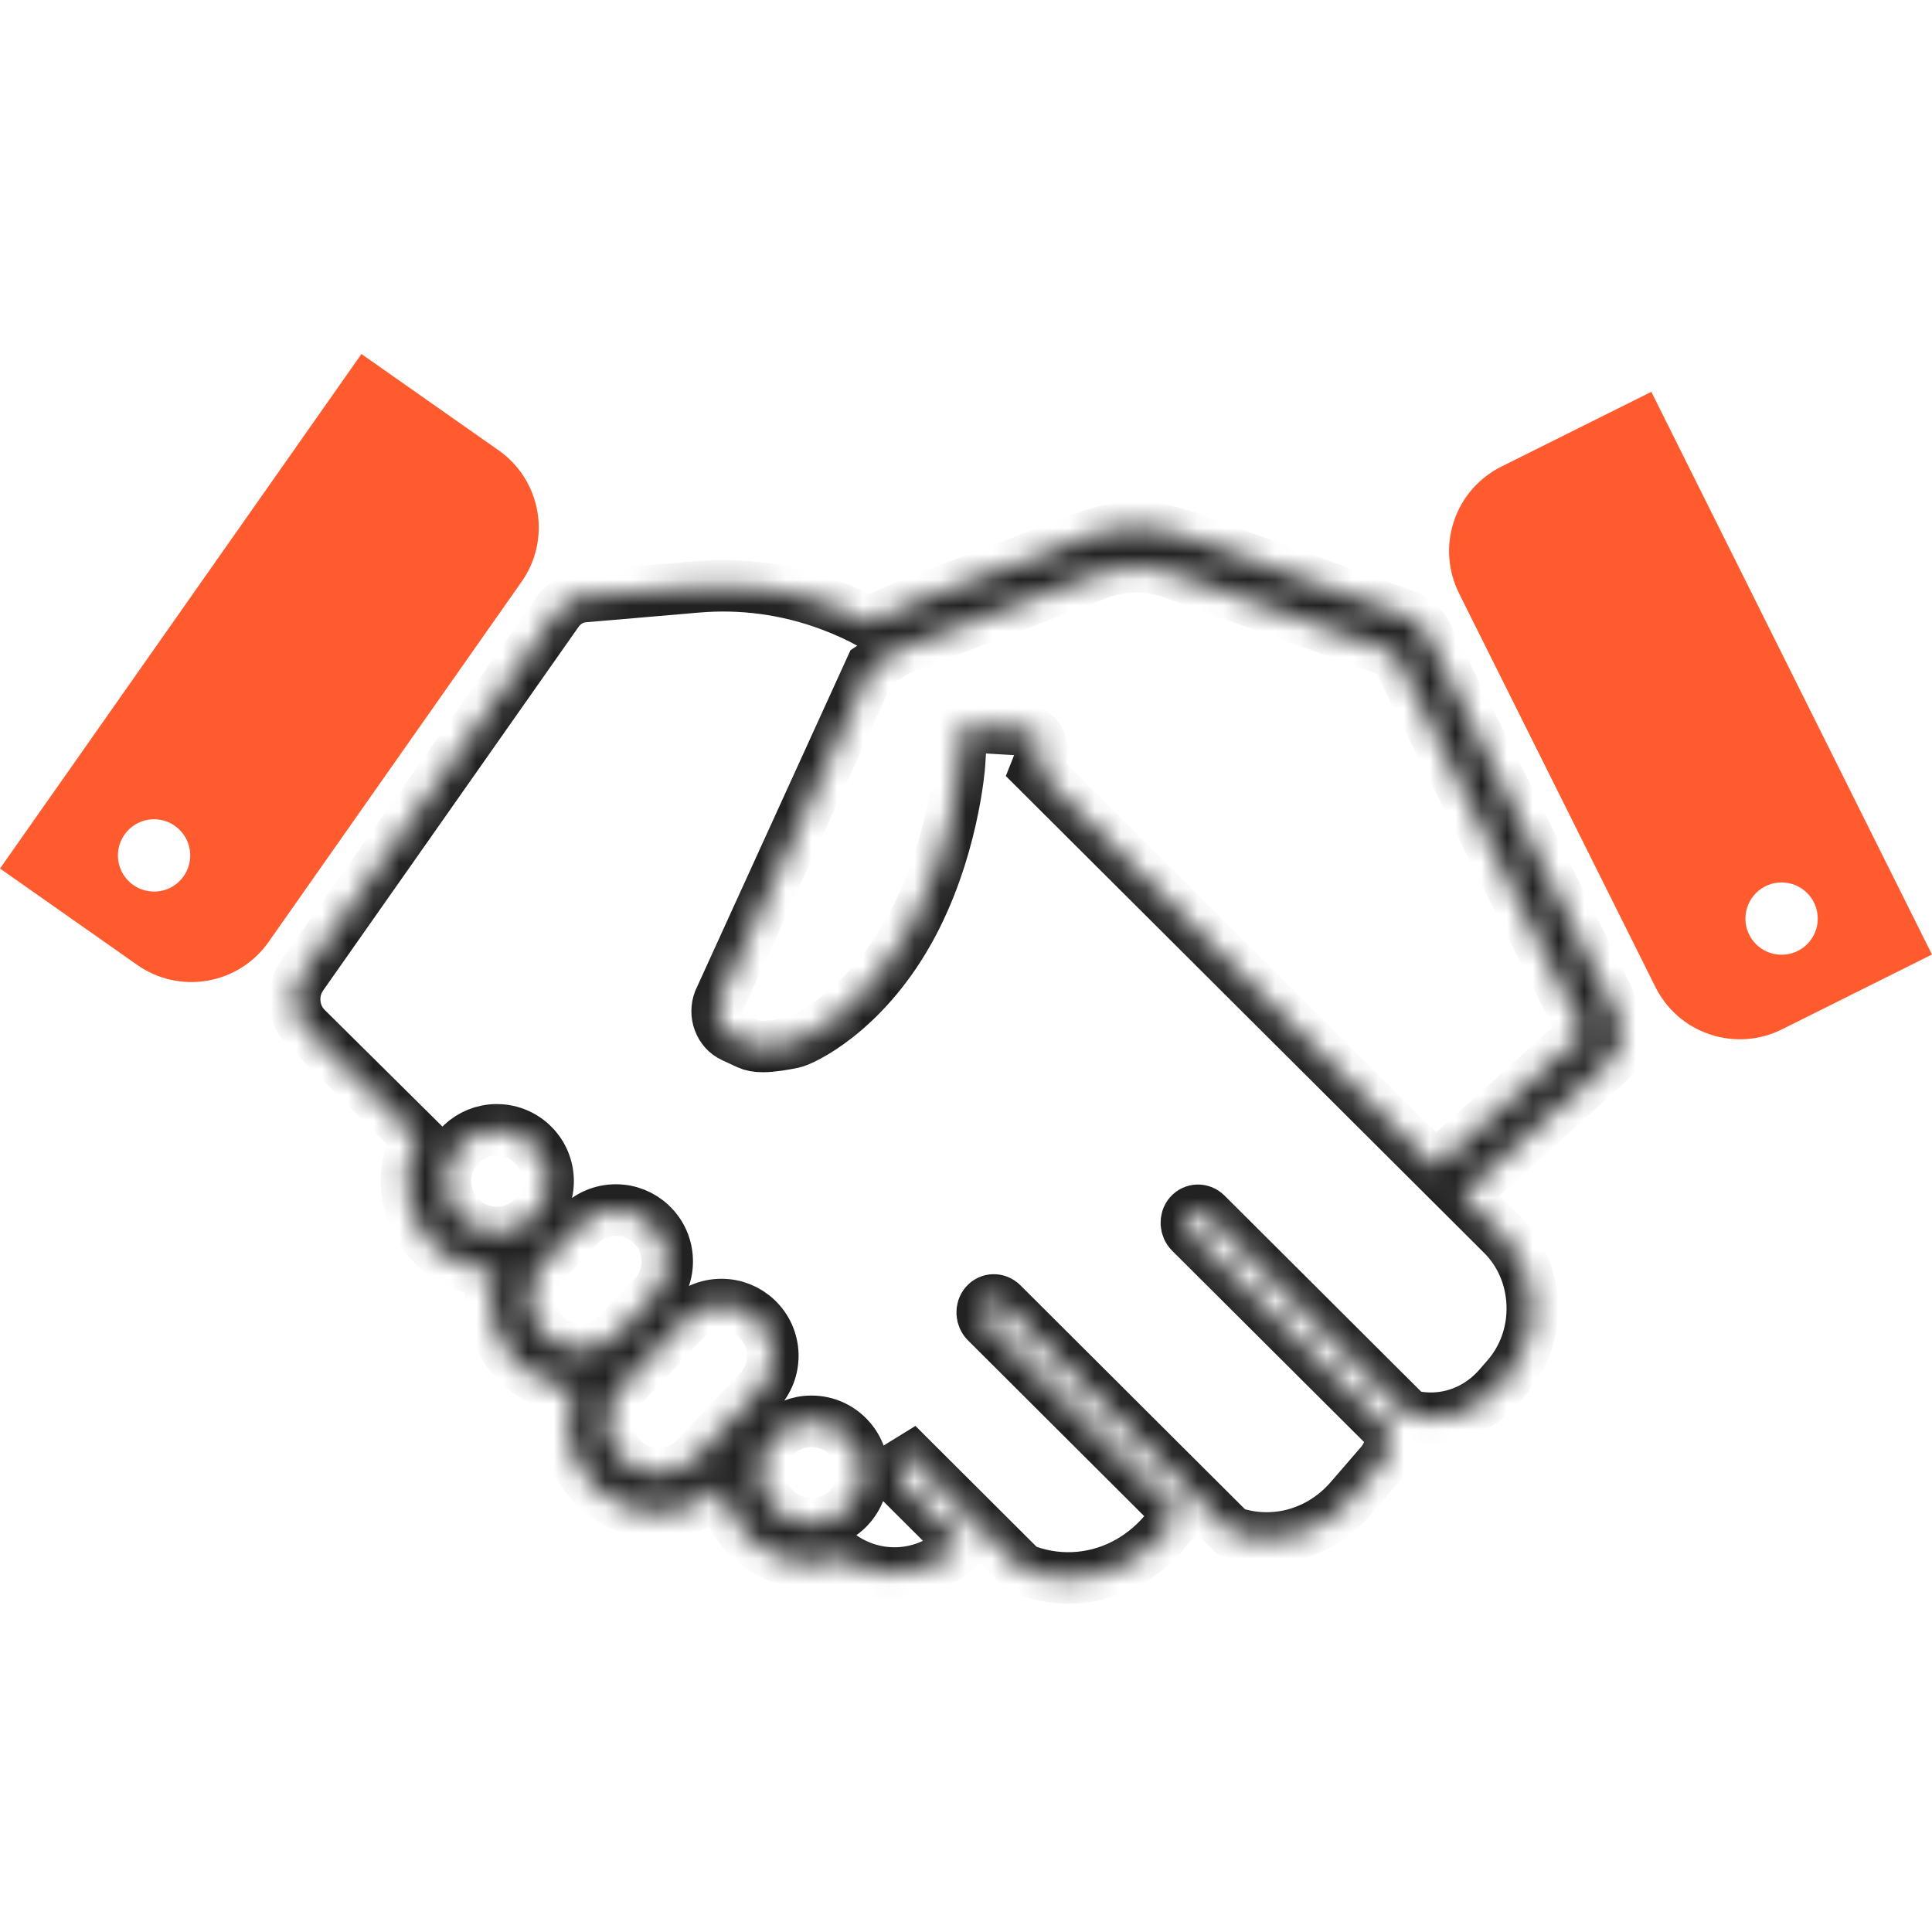
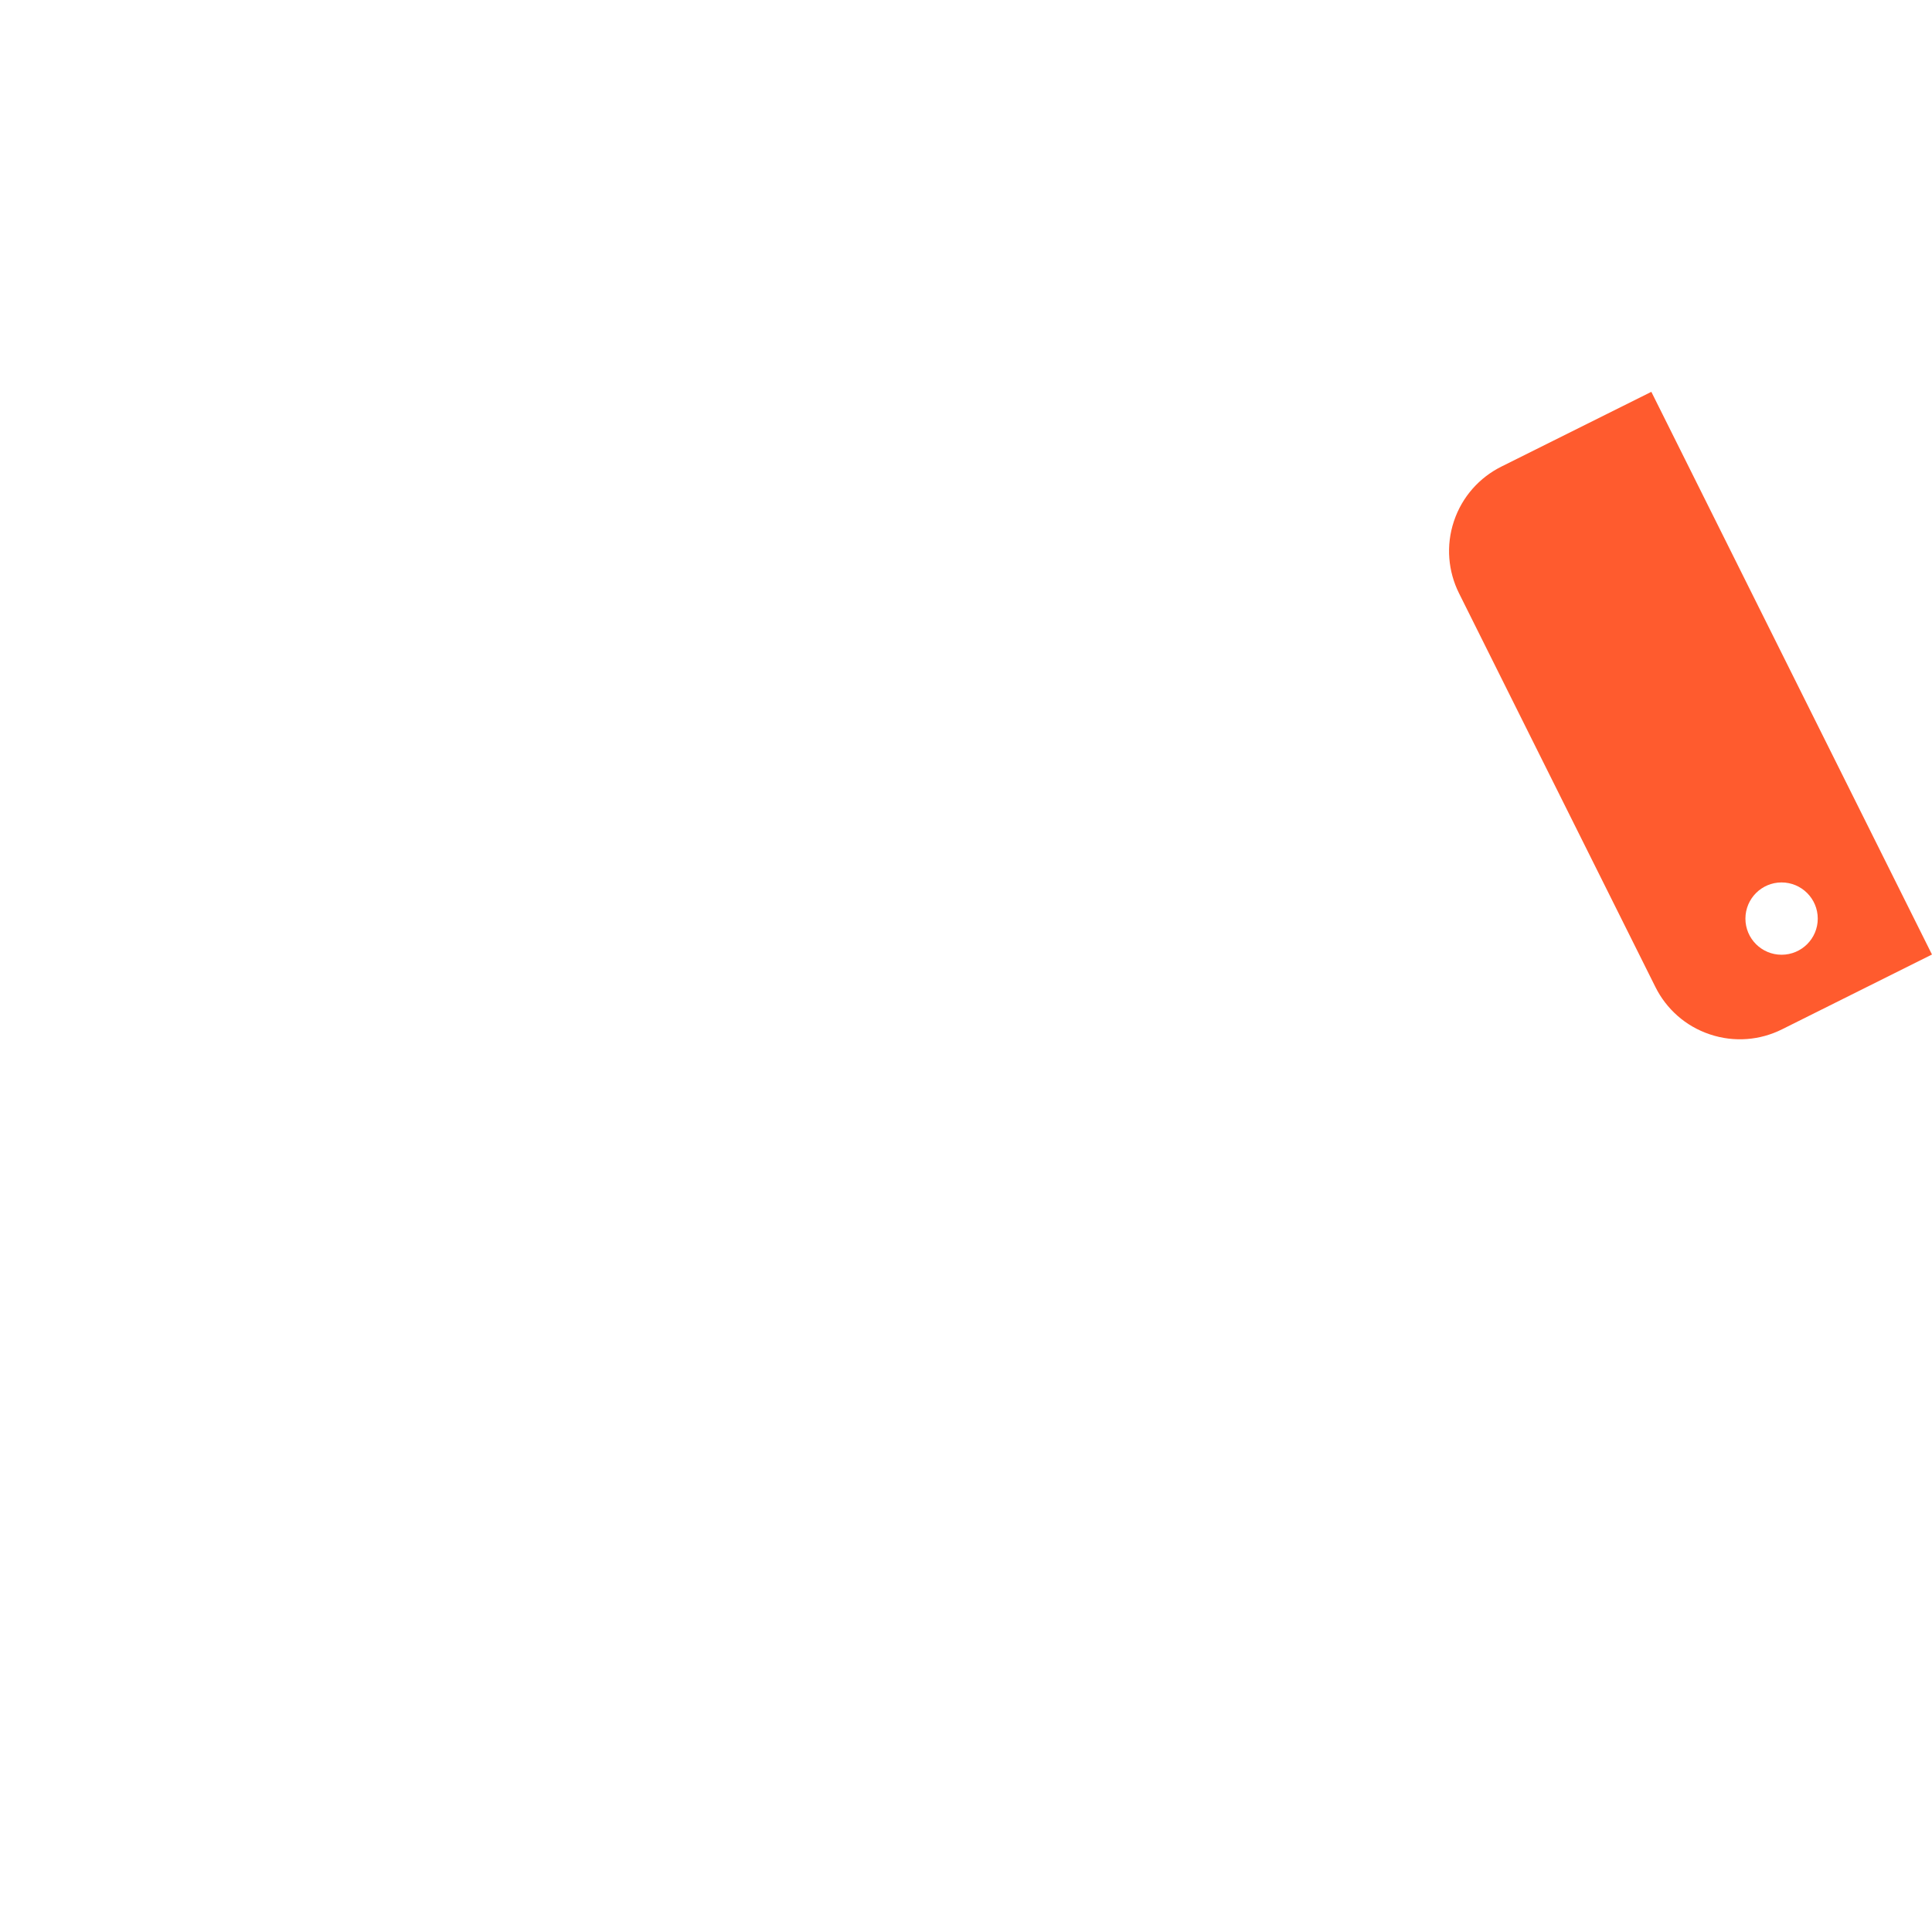
<svg xmlns="http://www.w3.org/2000/svg" width="75" height="75" viewBox="0 0 75 75" fill="none">
  <mask id="path-1-inside-1_1627_623" fill="white">
-     <path d="M62.757 39.387L55.398 24.633C55.315 24.469 55.204 24.317 55.064 24.19C54.924 24.064 54.766 23.971 54.602 23.912L45.973 20.811C45.372 20.595 44.728 20.479 44.058 20.485C43.389 20.492 42.748 20.62 42.15 20.848L35.602 23.346C35.142 23.522 34.684 23.724 34.233 23.955C34.082 24.033 33.934 24.117 33.787 24.2C33.292 23.932 32.776 23.697 32.238 23.496C30.52 22.854 28.762 22.637 27.06 22.783L22.655 23.161C22.463 23.177 22.27 23.236 22.089 23.343C21.908 23.449 21.759 23.593 21.642 23.759L11.724 37.878C11.519 38.168 11.41 38.537 11.443 38.927C11.476 39.318 11.644 39.66 11.892 39.906L16.206 44.181C15.97 44.614 15.82 45.101 15.785 45.621C15.723 46.556 16.03 47.459 16.647 48.164C17.265 48.868 18.12 49.29 19.056 49.351C19.106 49.355 19.156 49.355 19.207 49.357C18.823 50.597 19.137 52.005 20.137 52.951C20.735 53.517 21.502 53.847 22.317 53.9C21.792 55.201 22.075 56.753 23.148 57.768C23.803 58.389 24.658 58.729 25.56 58.729C26.499 58.729 27.375 58.363 28.037 57.7C28.283 59.29 29.603 60.557 31.273 60.666C31.35 60.671 31.429 60.675 31.506 60.675C31.932 60.675 32.341 60.594 32.721 60.452C33.342 60.866 34.083 61.094 34.87 61.062C35.839 61.022 36.707 60.595 37.357 59.926L34.984 57.559C34.99 57.504 35 57.452 35.002 57.395C35.033 56.93 34.969 56.48 34.831 56.062L39.687 60.906C40.299 61.155 40.966 61.28 41.661 61.252C43.05 61.195 44.288 60.539 45.165 59.523L45.651 58.96C45.696 58.906 45.73 58.846 45.76 58.782L38.284 51.326C38.091 51.135 38.076 50.818 38.247 50.618C38.418 50.419 38.715 50.412 38.907 50.603L47.798 59.47C48.283 59.64 48.801 59.723 49.34 59.701C50.562 59.651 51.652 59.074 52.423 58.179L53.597 56.82C53.866 56.507 54.027 56.084 54.012 55.624L46.209 47.845C46.018 47.654 46.001 47.335 46.172 47.137C46.345 46.938 46.641 46.931 46.832 47.122L54.671 54.939C54.993 55.025 55.331 55.067 55.678 55.053C56.68 55.012 57.571 54.54 58.201 53.807L58.517 53.442C59.148 52.711 59.52 51.721 59.482 50.645C59.444 49.569 59.005 48.612 58.325 47.934L56.232 45.847L56.761 46.373L62.419 41.264C62.66 41.048 62.834 40.745 62.898 40.39C62.961 40.035 62.904 39.684 62.757 39.387ZM19.154 47.839C18.624 47.804 18.138 47.565 17.787 47.164C17.436 46.765 17.263 46.252 17.298 45.721C17.365 44.677 18.239 43.86 19.282 43.86C19.326 43.86 19.371 43.861 19.416 43.864C19.946 43.899 20.431 44.138 20.783 44.538C21.134 44.938 21.307 45.451 21.273 45.982C21.2 47.07 20.255 47.912 19.154 47.839ZM22.547 52.395C22.036 52.395 21.55 52.202 21.178 51.851C20.391 51.106 20.348 49.851 21.079 49.057C21.117 49.018 21.894 48.196 22.267 47.804L22.462 47.596C22.843 47.194 23.356 46.973 23.909 46.973C24.421 46.973 24.907 47.167 25.278 47.519C25.664 47.884 25.886 48.378 25.9 48.911C25.915 49.441 25.721 49.947 25.356 50.333L24.802 50.919C24.683 51.043 24.556 51.178 24.426 51.315C24.405 51.339 24.382 51.362 24.363 51.383C24.266 51.485 24.18 51.575 24.114 51.645C24.076 51.685 24.038 51.726 23.999 51.766C23.989 51.776 23.982 51.785 23.981 51.786C23.604 52.179 23.094 52.395 22.547 52.395ZM26.993 56.605C26.615 56.998 26.106 57.214 25.56 57.214C25.048 57.214 24.561 57.02 24.191 56.668C23.403 55.923 23.36 54.669 24.089 53.879C24.106 53.86 24.563 53.377 25.08 52.831L25.464 52.426C26.136 51.714 26.357 51.483 26.431 51.402C26.44 51.394 26.45 51.385 26.457 51.376L26.458 51.375C26.523 51.305 26.561 51.266 26.562 51.265C26.942 50.864 27.456 50.642 28.009 50.642C28.521 50.642 29.006 50.836 29.378 51.187C29.764 51.553 29.985 52.048 30 52.579C30.014 53.111 29.821 53.617 29.454 54.004C29.418 54.042 27.07 56.523 26.993 56.605ZM31.372 59.155C30.276 59.082 29.443 58.132 29.515 57.037C29.584 55.992 30.454 55.175 31.499 55.175C31.543 55.175 31.588 55.177 31.632 55.179C32.728 55.251 33.561 56.202 33.49 57.297C33.418 58.384 32.474 59.227 31.372 59.155ZM55.719 45.336L40.218 29.882L40.393 29.44C40.483 29.21 40.472 28.938 40.339 28.709C40.207 28.482 39.985 28.349 39.752 28.336L38.6 28.267L37.342 28.193L37.246 29.684C37.245 29.716 36.996 33.108 35.266 36.173C33.492 39.318 31.143 40.402 30.784 40.472C30.384 40.55 29.965 40.624 29.616 40.624C29.376 40.624 29.192 40.59 29.034 40.517L28.446 40.245C28.199 40.13 28.011 39.92 27.911 39.653C27.814 39.394 27.816 39.112 27.911 38.854L33.807 25.916L34.809 25.256L35.213 25.102H35.212L42.621 22.276C43.087 22.099 43.575 22.006 44.07 22.001L44.112 22.001C44.592 22.001 45.069 22.084 45.525 22.248L54.154 25.349L61.513 40.104L55.719 45.336Z" />
-   </mask>
-   <path d="M62.757 39.387L55.398 24.633C55.315 24.469 55.204 24.317 55.064 24.19C54.924 24.064 54.766 23.971 54.602 23.912L45.973 20.811C45.372 20.595 44.728 20.479 44.058 20.485C43.389 20.492 42.748 20.62 42.15 20.848L35.602 23.346C35.142 23.522 34.684 23.724 34.233 23.955C34.082 24.033 33.934 24.117 33.787 24.2C33.292 23.932 32.776 23.697 32.238 23.496C30.52 22.854 28.762 22.637 27.06 22.783L22.655 23.161C22.463 23.177 22.27 23.236 22.089 23.343C21.908 23.449 21.759 23.593 21.642 23.759L11.724 37.878C11.519 38.168 11.41 38.537 11.443 38.927C11.476 39.318 11.644 39.66 11.892 39.906L16.206 44.181C15.97 44.614 15.82 45.101 15.785 45.621C15.723 46.556 16.03 47.459 16.647 48.164C17.265 48.868 18.12 49.29 19.056 49.351C19.106 49.355 19.156 49.355 19.207 49.357C18.823 50.597 19.137 52.005 20.137 52.951C20.735 53.517 21.502 53.847 22.317 53.9C21.792 55.201 22.075 56.753 23.148 57.768C23.803 58.389 24.658 58.729 25.56 58.729C26.499 58.729 27.375 58.363 28.037 57.7C28.283 59.29 29.603 60.557 31.273 60.666C31.35 60.671 31.429 60.675 31.506 60.675C31.932 60.675 32.341 60.594 32.721 60.452C33.342 60.866 34.083 61.094 34.87 61.062C35.839 61.022 36.707 60.595 37.357 59.926L34.984 57.559C34.99 57.504 35 57.452 35.002 57.395C35.033 56.93 34.969 56.48 34.831 56.062L39.687 60.906C40.299 61.155 40.966 61.28 41.661 61.252C43.05 61.195 44.288 60.539 45.165 59.523L45.651 58.96C45.696 58.906 45.73 58.846 45.76 58.782L38.284 51.326C38.091 51.135 38.076 50.818 38.247 50.618C38.418 50.419 38.715 50.412 38.907 50.603L47.798 59.47C48.283 59.64 48.801 59.723 49.34 59.701C50.562 59.651 51.652 59.074 52.423 58.179L53.597 56.82C53.866 56.507 54.027 56.084 54.012 55.624L46.209 47.845C46.018 47.654 46.001 47.335 46.172 47.137C46.345 46.938 46.641 46.931 46.832 47.122L54.671 54.939C54.993 55.025 55.331 55.067 55.678 55.053C56.68 55.012 57.571 54.54 58.201 53.807L58.517 53.442C59.148 52.711 59.52 51.721 59.482 50.645C59.444 49.569 59.005 48.612 58.325 47.934L56.232 45.847L56.761 46.373L62.419 41.264C62.66 41.048 62.834 40.745 62.898 40.39C62.961 40.035 62.904 39.684 62.757 39.387ZM19.154 47.839C18.624 47.804 18.138 47.565 17.787 47.164C17.436 46.765 17.263 46.252 17.298 45.721C17.365 44.677 18.239 43.86 19.282 43.86C19.326 43.86 19.371 43.861 19.416 43.864C19.946 43.899 20.431 44.138 20.783 44.538C21.134 44.938 21.307 45.451 21.273 45.982C21.2 47.07 20.255 47.912 19.154 47.839ZM22.547 52.395C22.036 52.395 21.55 52.202 21.178 51.851C20.391 51.106 20.348 49.851 21.079 49.057C21.117 49.018 21.894 48.196 22.267 47.804L22.462 47.596C22.843 47.194 23.356 46.973 23.909 46.973C24.421 46.973 24.907 47.167 25.278 47.519C25.664 47.884 25.886 48.378 25.9 48.911C25.915 49.441 25.721 49.947 25.356 50.333L24.802 50.919C24.683 51.043 24.556 51.178 24.426 51.315C24.405 51.339 24.382 51.362 24.363 51.383C24.266 51.485 24.18 51.575 24.114 51.645C24.076 51.685 24.038 51.726 23.999 51.766C23.989 51.776 23.982 51.785 23.981 51.786C23.604 52.179 23.094 52.395 22.547 52.395ZM26.993 56.605C26.615 56.998 26.106 57.214 25.56 57.214C25.048 57.214 24.561 57.02 24.191 56.668C23.403 55.923 23.36 54.669 24.089 53.879C24.106 53.86 24.563 53.377 25.08 52.831L25.464 52.426C26.136 51.714 26.357 51.483 26.431 51.402C26.44 51.394 26.45 51.385 26.457 51.376L26.458 51.375C26.523 51.305 26.561 51.266 26.562 51.265C26.942 50.864 27.456 50.642 28.009 50.642C28.521 50.642 29.006 50.836 29.378 51.187C29.764 51.553 29.985 52.048 30 52.579C30.014 53.111 29.821 53.617 29.454 54.004C29.418 54.042 27.07 56.523 26.993 56.605ZM31.372 59.155C30.276 59.082 29.443 58.132 29.515 57.037C29.584 55.992 30.454 55.175 31.499 55.175C31.543 55.175 31.588 55.177 31.632 55.179C32.728 55.251 33.561 56.202 33.49 57.297C33.418 58.384 32.474 59.227 31.372 59.155ZM55.719 45.336L40.218 29.882L40.393 29.44C40.483 29.21 40.472 28.938 40.339 28.709C40.207 28.482 39.985 28.349 39.752 28.336L38.6 28.267L37.342 28.193L37.246 29.684C37.245 29.716 36.996 33.108 35.266 36.173C33.492 39.318 31.143 40.402 30.784 40.472C30.384 40.55 29.965 40.624 29.616 40.624C29.376 40.624 29.192 40.59 29.034 40.517L28.446 40.245C28.199 40.13 28.011 39.92 27.911 39.653C27.814 39.394 27.816 39.112 27.911 38.854L33.807 25.916L34.809 25.256L35.213 25.102H35.212L42.621 22.276C43.087 22.099 43.575 22.006 44.07 22.001L44.112 22.001C44.592 22.001 45.069 22.084 45.525 22.248L54.154 25.349L61.513 40.104L55.719 45.336Z" stroke="#222222" stroke-width="2" mask="url(#path-1-inside-1_1627_623)" />
+     </mask>
  <path d="M64.105 15.211L58.28 18.115C57.442 18.534 56.763 19.272 56.442 20.231C56.121 21.19 56.22 22.187 56.637 23.027L64.264 38.318C64.682 39.155 65.42 39.836 66.38 40.155C67.338 40.476 68.336 40.378 69.175 39.96L74.999 37.054L64.105 15.211ZM69.16 37.063C68.387 37.063 67.757 36.436 67.757 35.661C67.757 34.885 68.387 34.256 69.16 34.256C69.935 34.256 70.565 34.885 70.565 35.661C70.565 36.436 69.935 37.063 69.16 37.063Z" fill="#FF5B2E" />
-   <path d="M0 33.716L5.326 37.458C6.092 37.997 7.065 38.242 8.061 38.068C9.057 37.894 9.888 37.333 10.426 36.567L20.248 22.584C20.788 21.818 21.033 20.845 20.86 19.849C20.685 18.853 20.125 18.022 19.358 17.483L14.031 13.742L0 33.716ZM4.594 32.998C4.709 32.232 5.424 31.704 6.19 31.819C6.957 31.935 7.484 32.651 7.369 33.417C7.253 34.184 6.539 34.712 5.772 34.595C5.005 34.48 4.478 33.766 4.594 32.998Z" fill="#FF5B2E" />
</svg>